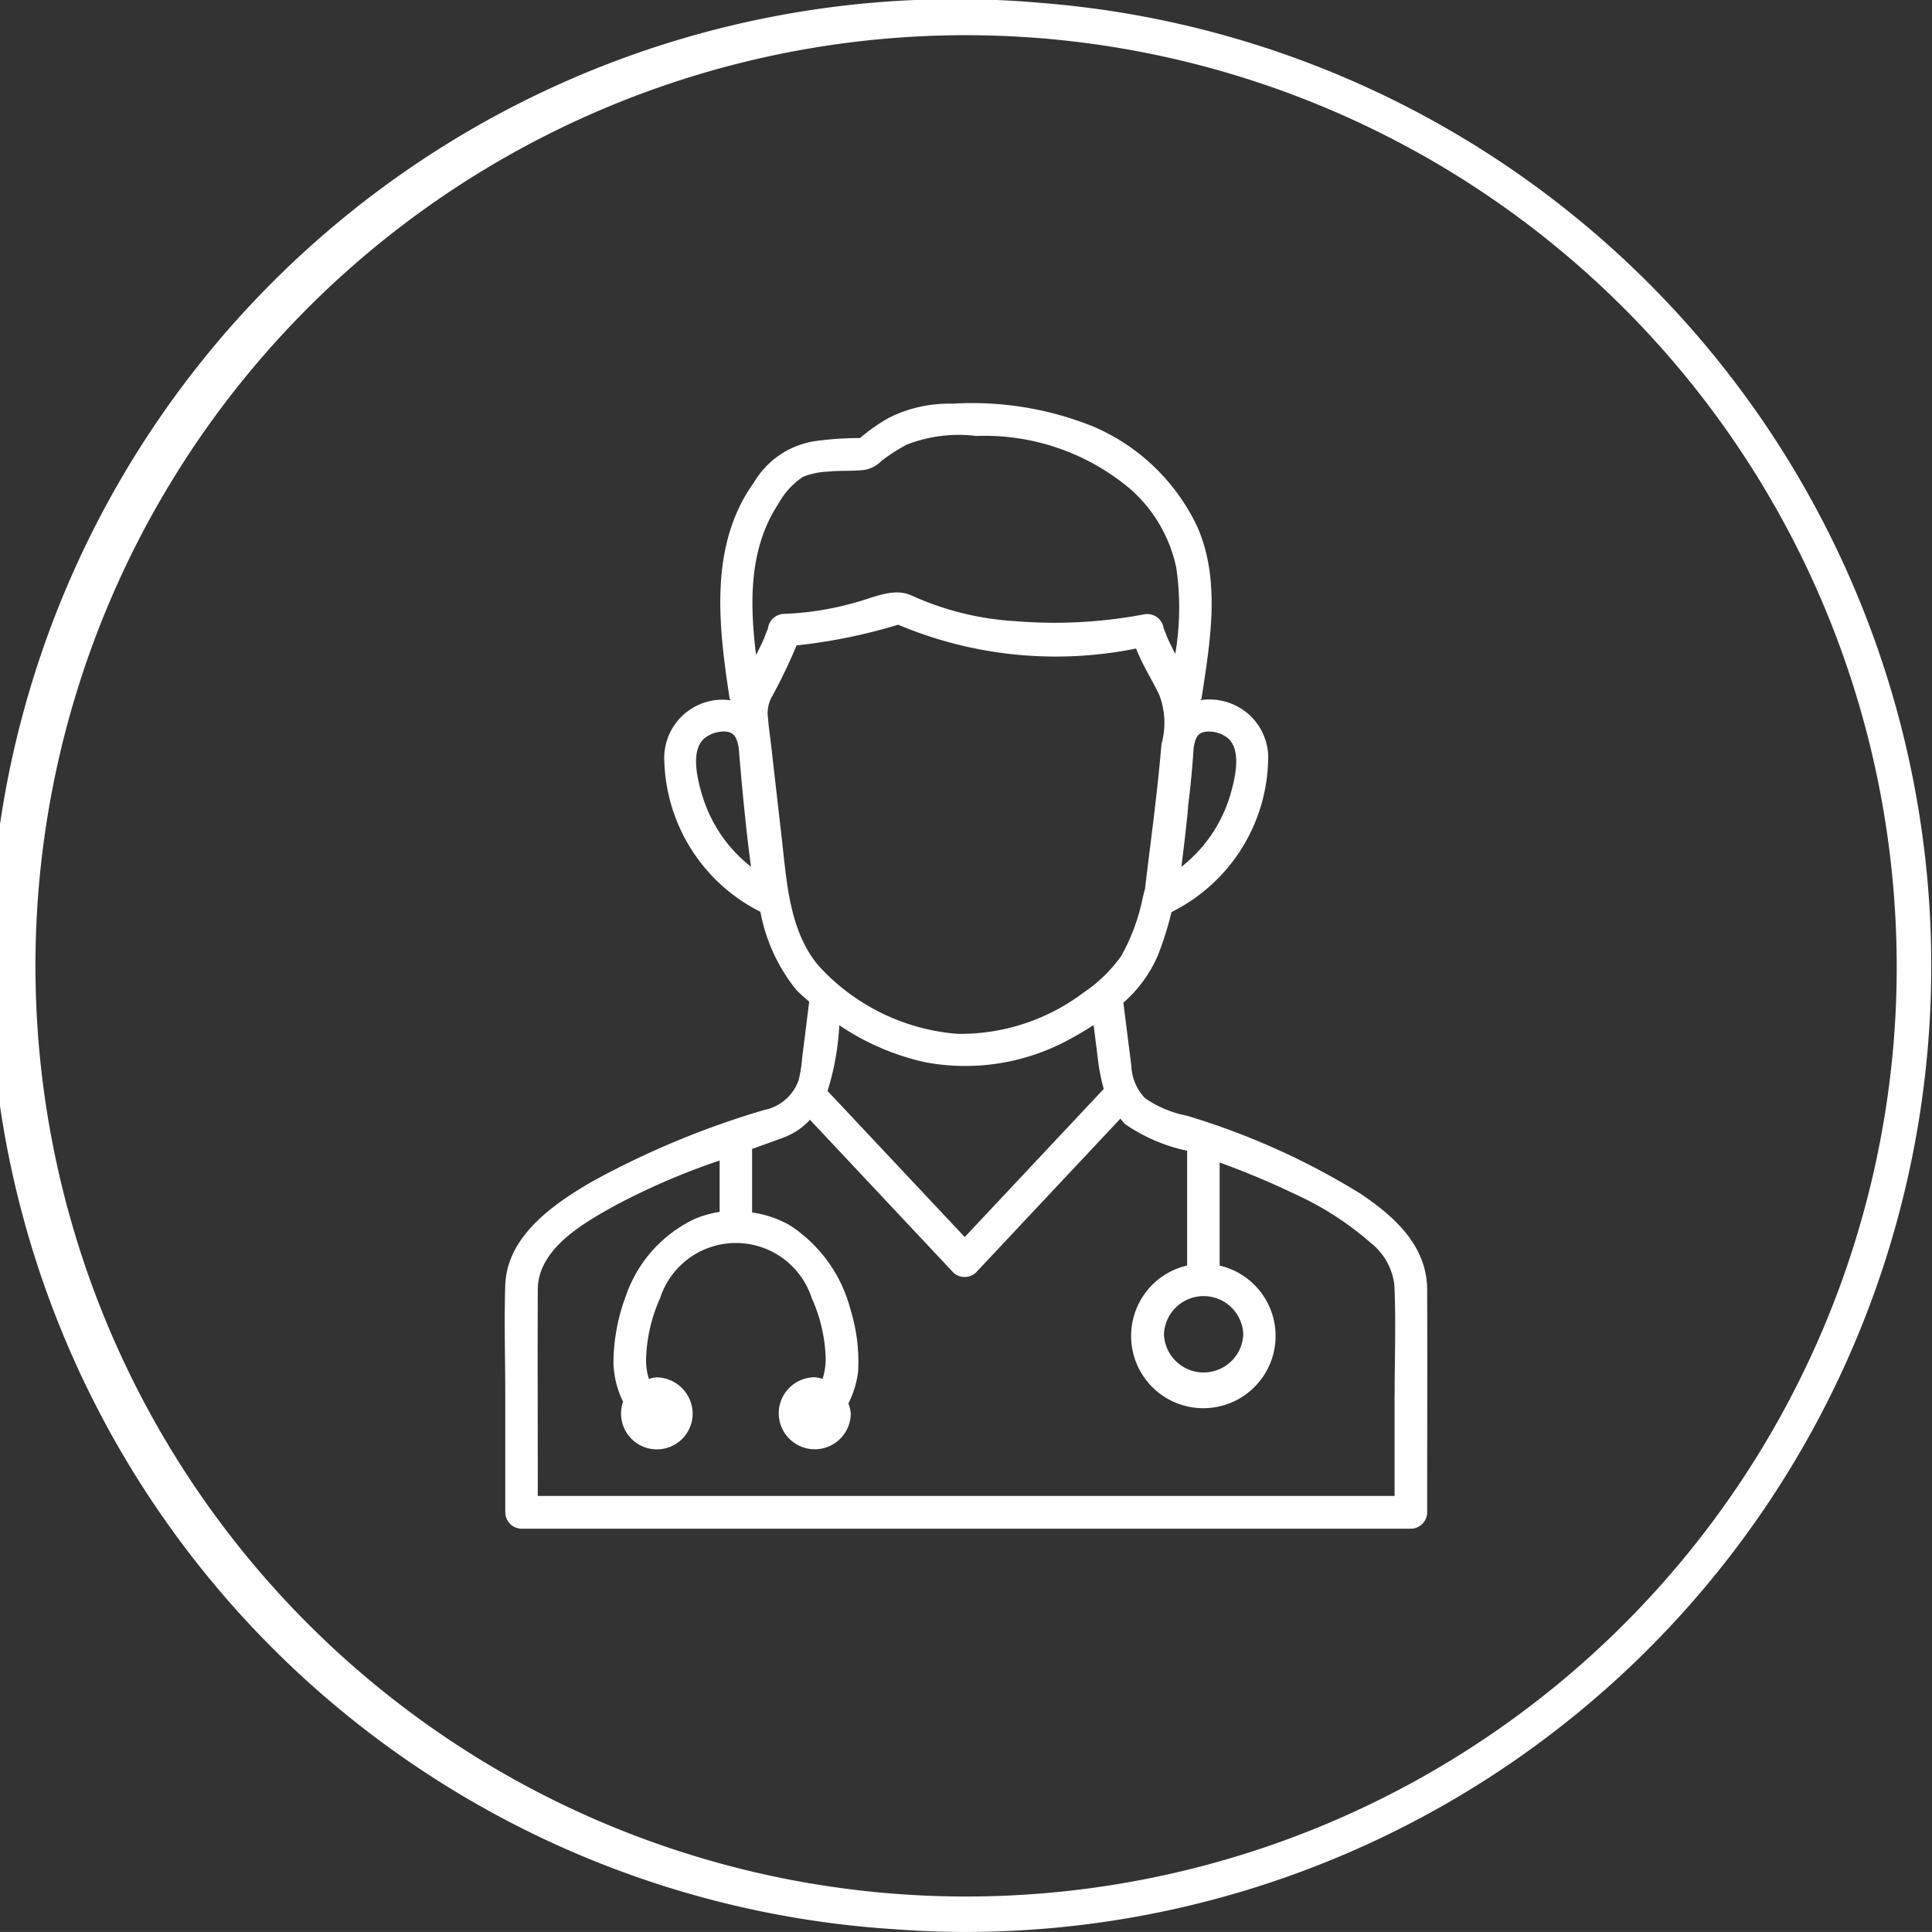
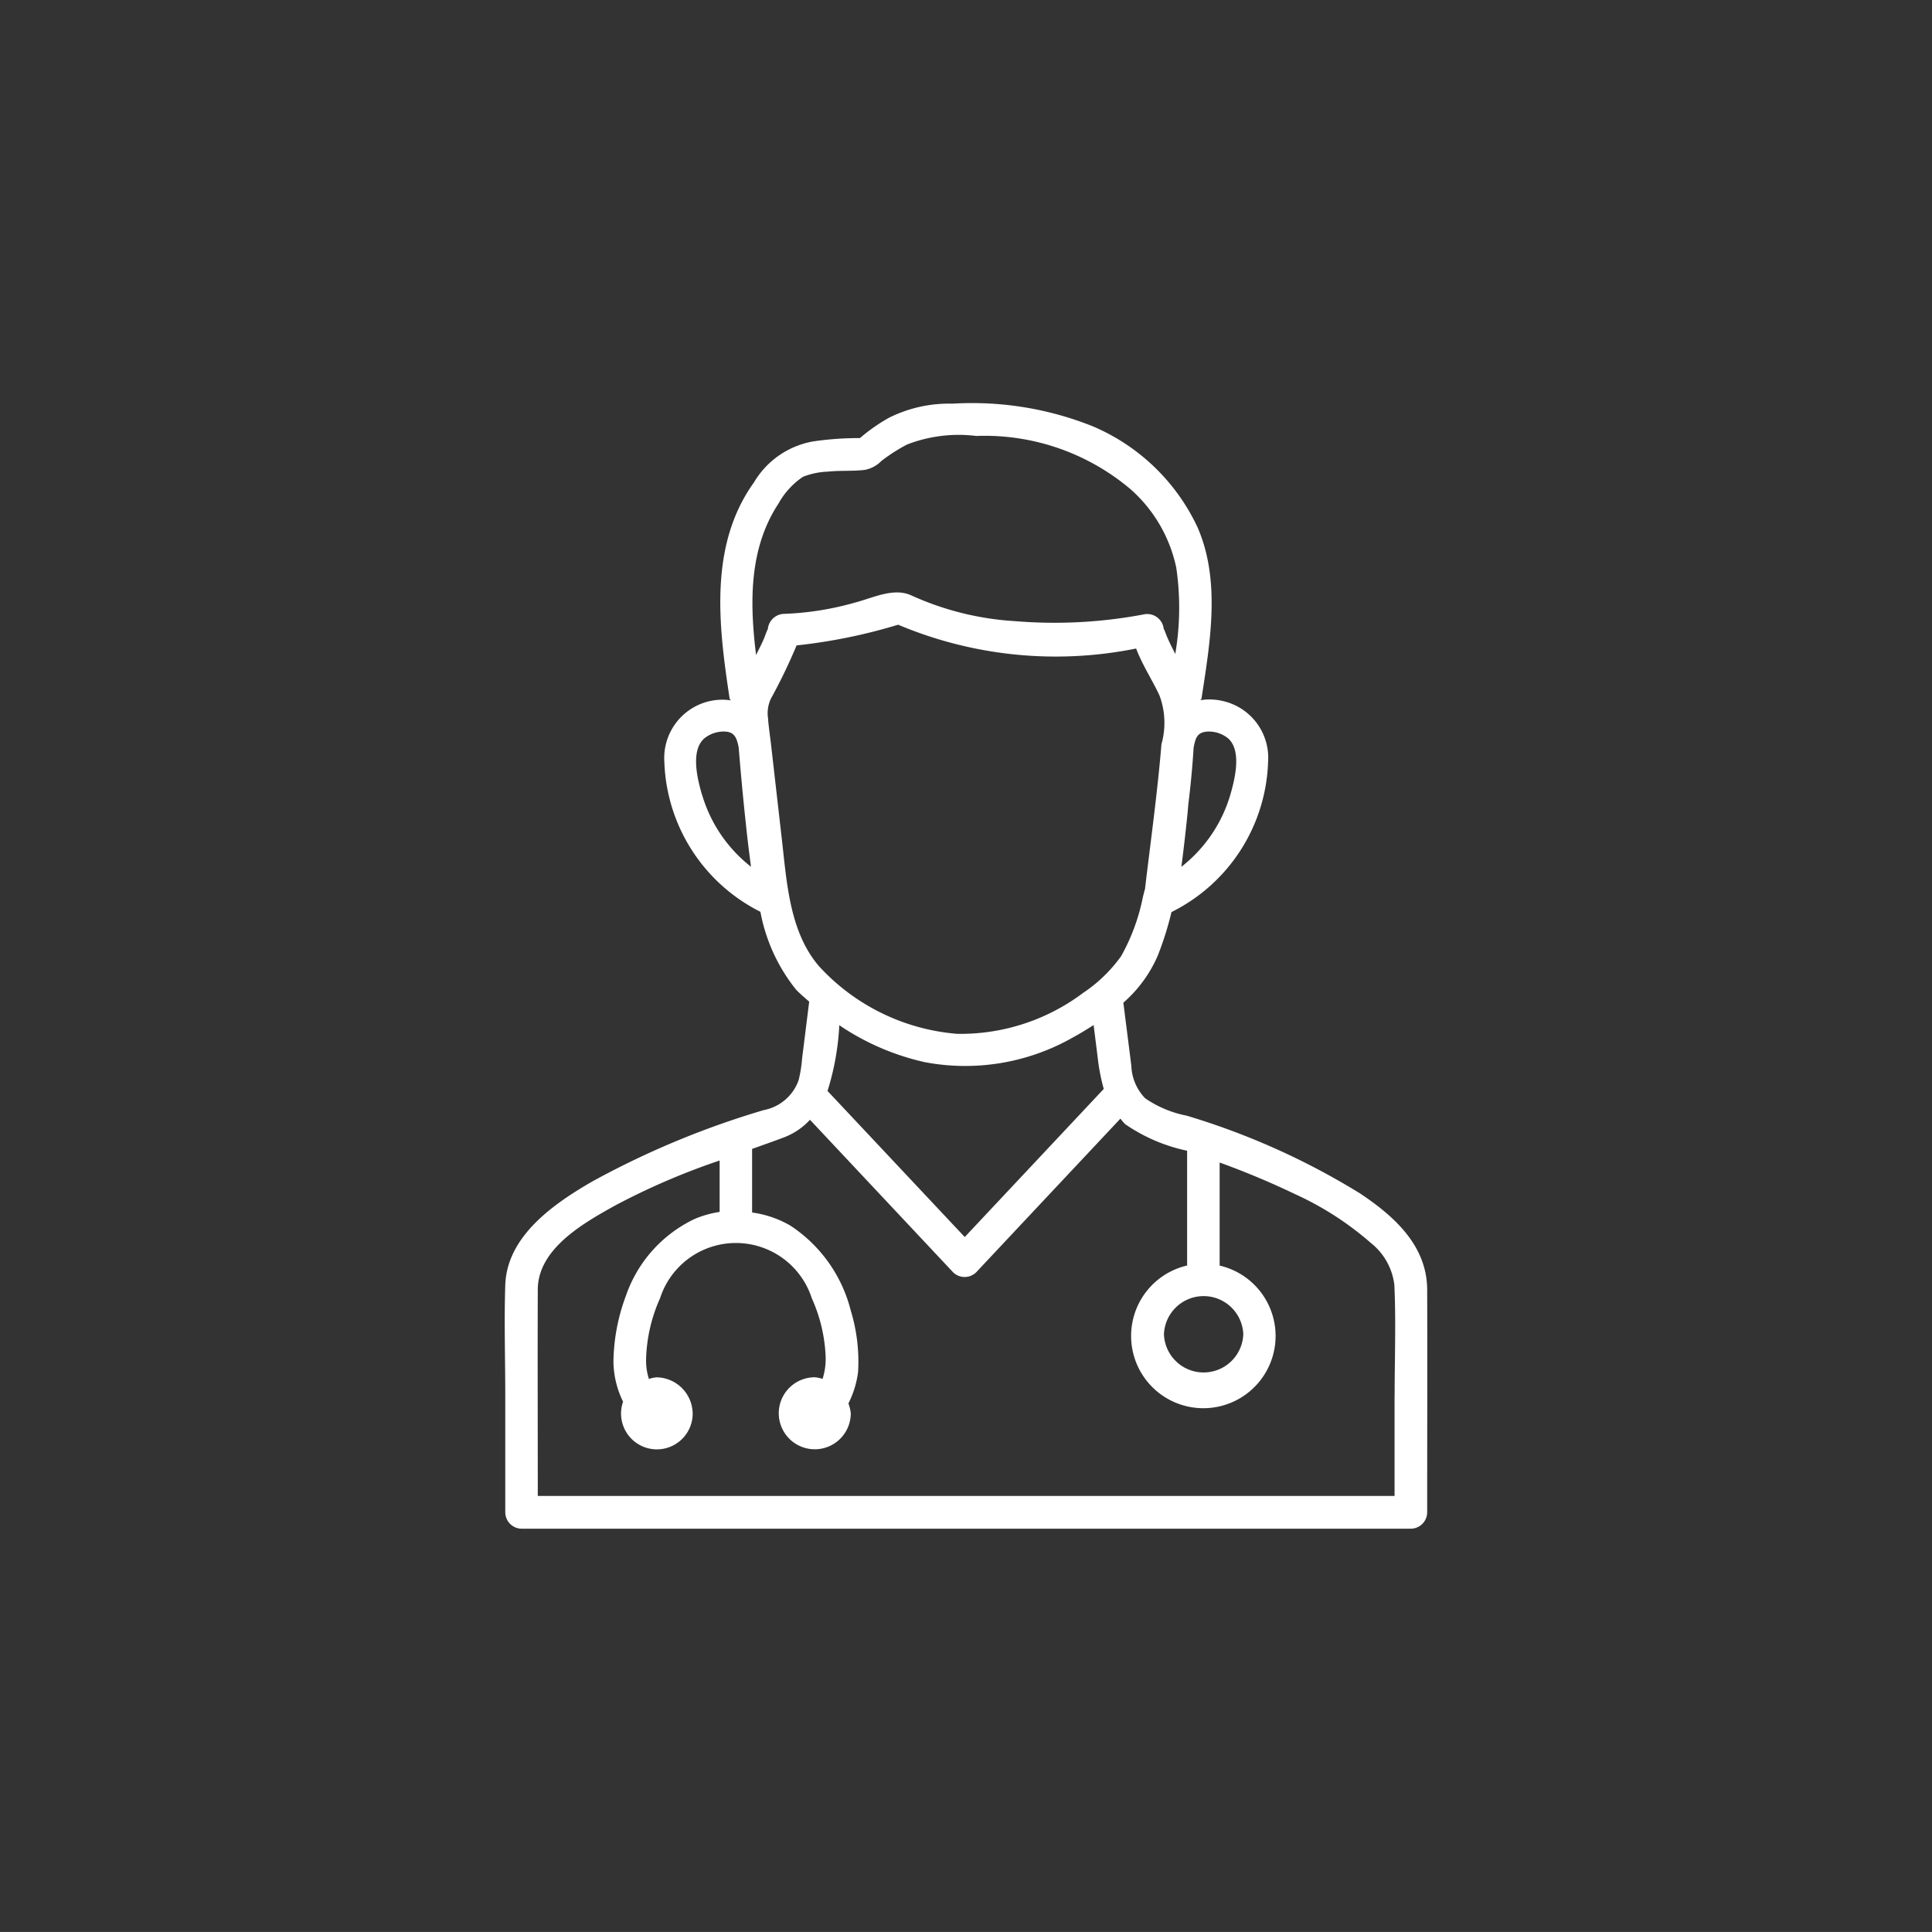
<svg xmlns="http://www.w3.org/2000/svg" width="81.999" height="81.997" viewBox="0 0 81.999 81.997">
  <rect x="0" y="0" width="81.999" height="81.997" fill="#333333" stroke="none" />
  <g id="Group_3621" data-name="Group 3621" transform="translate(-549.639 -4768.599)">
-     <path id="Path_8227" data-name="Path 8227" d="M274.735,188.967a41,41,0,1,0-6.074,81.77c1.029.078,2.048.116,3.066.116a41,41,0,0,0,3.007-81.885Zm36.359,43.812a39.5,39.5,0,1,1-39.423-42.43c.978,0,1.965.038,2.954.11A39.55,39.55,0,0,1,311.094,232.778Z" transform="translate(318.941 4579.743)" fill="#fff" />
    <path id="Path_8228" data-name="Path 8228" d="M274.972,228.761a30.863,30.863,0,0,0-7.358-3.3,4.7,4.7,0,0,1-1.76-.736,2.089,2.089,0,0,1-.589-1.381c-.113-.9-.226-1.785-.339-2.679a5.583,5.583,0,0,0,1.462-2,13.782,13.782,0,0,0,.581-1.846,7.385,7.385,0,0,0,4.1-6.375,2.47,2.47,0,0,0-1.935-2.585,2.423,2.423,0,0,0-.938-.032c.011-.032.043-.038.048-.075.363-2.376.825-4.993-.175-7.275a8.635,8.635,0,0,0-4.437-4.273,13.779,13.779,0,0,0-5.958-.962,5.7,5.7,0,0,0-2.7.6,7.7,7.7,0,0,0-1.228.86,13.505,13.505,0,0,0-1.975.14,3.65,3.65,0,0,0-2.521,1.739c-1.93,2.682-1.5,6.114-1.035,9.175.005.04.04.043.048.078a2.407,2.407,0,0,0-.8.013,2.476,2.476,0,0,0-2.018,2.6,7.391,7.391,0,0,0,4.077,6.361,7.433,7.433,0,0,0,1.5,3.287c.172.191.379.352.57.529-.1.8-.2,1.6-.3,2.4a5.679,5.679,0,0,1-.148.93,1.953,1.953,0,0,1-1.475,1.269,36.693,36.693,0,0,0-7.283,3.031c-1.637.946-3.625,2.317-3.693,4.4-.051,1.551,0,3.118,0,4.671V242.3a.7.7,0,0,0,.691.691H277.13a.7.7,0,0,0,.691-.691c0-3.15.011-6.3,0-9.449C277.816,230.981,276.429,229.732,274.972,228.761Zm-4.956,5.985a1.685,1.685,0,0,1-3.367,0A1.685,1.685,0,0,1,270.017,234.746Zm-5.2-16.034a6.248,6.248,0,0,1-1.6,1.54,8.67,8.67,0,0,1-5.335,1.736A8.921,8.921,0,0,1,252,219.108c-1.231-1.443-1.357-3.513-1.561-5.316q-.234-2.048-.468-4.1c-.043-.368-.1-.734-.126-1.1a1.432,1.432,0,0,1,.188-.951,23.443,23.443,0,0,0,1.024-2.139,23.286,23.286,0,0,0,4.311-.879,17.219,17.219,0,0,0,10.1,1.011c.261.693.7,1.36.992,1.994a3.329,3.329,0,0,1,.083,2.067c-.167,2.021-.446,4.023-.685,6.031l-.008.073-.005.048c-.013.022-.065.237-.089.331A8.526,8.526,0,0,1,264.819,218.713Zm3.642-9.551a1.3,1.3,0,0,1,.922.293c.583.535.271,1.744.086,2.389a6.059,6.059,0,0,1-2.077,3.056q.141-1.092.253-2.19c.016-.15.027-.3.04-.454.1-.8.177-1.607.226-2.413C267.982,209.465,268.041,209.2,268.461,209.162Zm-18.149-9.715a3.293,3.293,0,0,1,1.019-1.1,3.189,3.189,0,0,1,1.064-.22c.519-.056,1.051-.011,1.564-.075a1.331,1.331,0,0,0,.7-.376,7.242,7.242,0,0,1,1.091-.7,6.064,6.064,0,0,1,2.935-.363,9.588,9.588,0,0,1,6.555,2.266,6.119,6.119,0,0,1,1.935,3.327,11.7,11.7,0,0,1-.043,3.66c-.116-.234-.237-.468-.341-.71-.038-.083-.167-.465-.145-.3a.705.705,0,0,0-.876-.664,20.385,20.385,0,0,1-5.423.282,12.4,12.4,0,0,1-4.4-1.086c-.763-.36-1.639.1-2.419.3a12.6,12.6,0,0,1-3,.476.712.712,0,0,0-.691.691c.016-.142-.118.261-.156.344-.1.242-.226.476-.341.71C249.065,203.684,249.027,201.373,250.312,199.446Zm-3.265,12.4c-.188-.648-.5-1.854.086-2.389a1.312,1.312,0,0,1,.841-.3c.457,0,.548.274.629.677.086,1.067.185,2.137.3,3.2.064.623.14,1.242.223,1.862A6.037,6.037,0,0,1,247.047,211.844Zm9.382,11.33a9.228,9.228,0,0,0,6.367-1.04c.29-.156.581-.336.871-.521l.177,1.411a8.3,8.3,0,0,0,.253,1.3l-5.9,6.286-5.824-6.2a11.119,11.119,0,0,0,.5-2.79A10.576,10.576,0,0,0,256.429,223.174Zm20.011,14.139V241.6H240.073c0-2.921-.011-5.84,0-8.759.005-1.744,1.965-2.835,3.3-3.577a29.644,29.644,0,0,1,4.418-1.9v2.182a4.4,4.4,0,0,0-1.064.3,5.639,5.639,0,0,0-2.911,3.252,8.251,8.251,0,0,0-.532,2.825,3.966,3.966,0,0,0,.409,1.677,1.52,1.52,0,1,0,2.954.495,1.558,1.558,0,0,0-1.529-1.529,1.347,1.347,0,0,0-.328.07,2.525,2.525,0,0,1-.121-.82,6.724,6.724,0,0,1,.594-2.607,3.383,3.383,0,0,1,6.439,0,6.648,6.648,0,0,1,.589,2.5,2.76,2.76,0,0,1-.132.925,1.315,1.315,0,0,0-.331-.07,1.528,1.528,0,1,0,1.529,1.529,1.7,1.7,0,0,0-.1-.419,4.108,4.108,0,0,0,.411-1.344,7.438,7.438,0,0,0-.312-2.6,6.1,6.1,0,0,0-2.558-3.6,4.414,4.414,0,0,0-1.629-.559v-2.7c.462-.164.922-.325,1.381-.5a2.877,2.877,0,0,0,1.075-.736l6.076,6.474a.7.7,0,0,0,.978,0q3.06-3.261,6.122-6.523a2.712,2.712,0,0,0,.2.234,7.256,7.256,0,0,0,2.631,1.129v4.872a3.067,3.067,0,0,0-2.376,2.924,3.066,3.066,0,1,0,3.757-2.921V227.45a34.445,34.445,0,0,1,3.19,1.336,13.124,13.124,0,0,1,3.225,2.075,2.677,2.677,0,0,1,1,1.782C276.5,234.193,276.44,235.76,276.44,237.313Z" transform="translate(332.391 4590.49)" fill="#fff" />
  </g>
</svg>